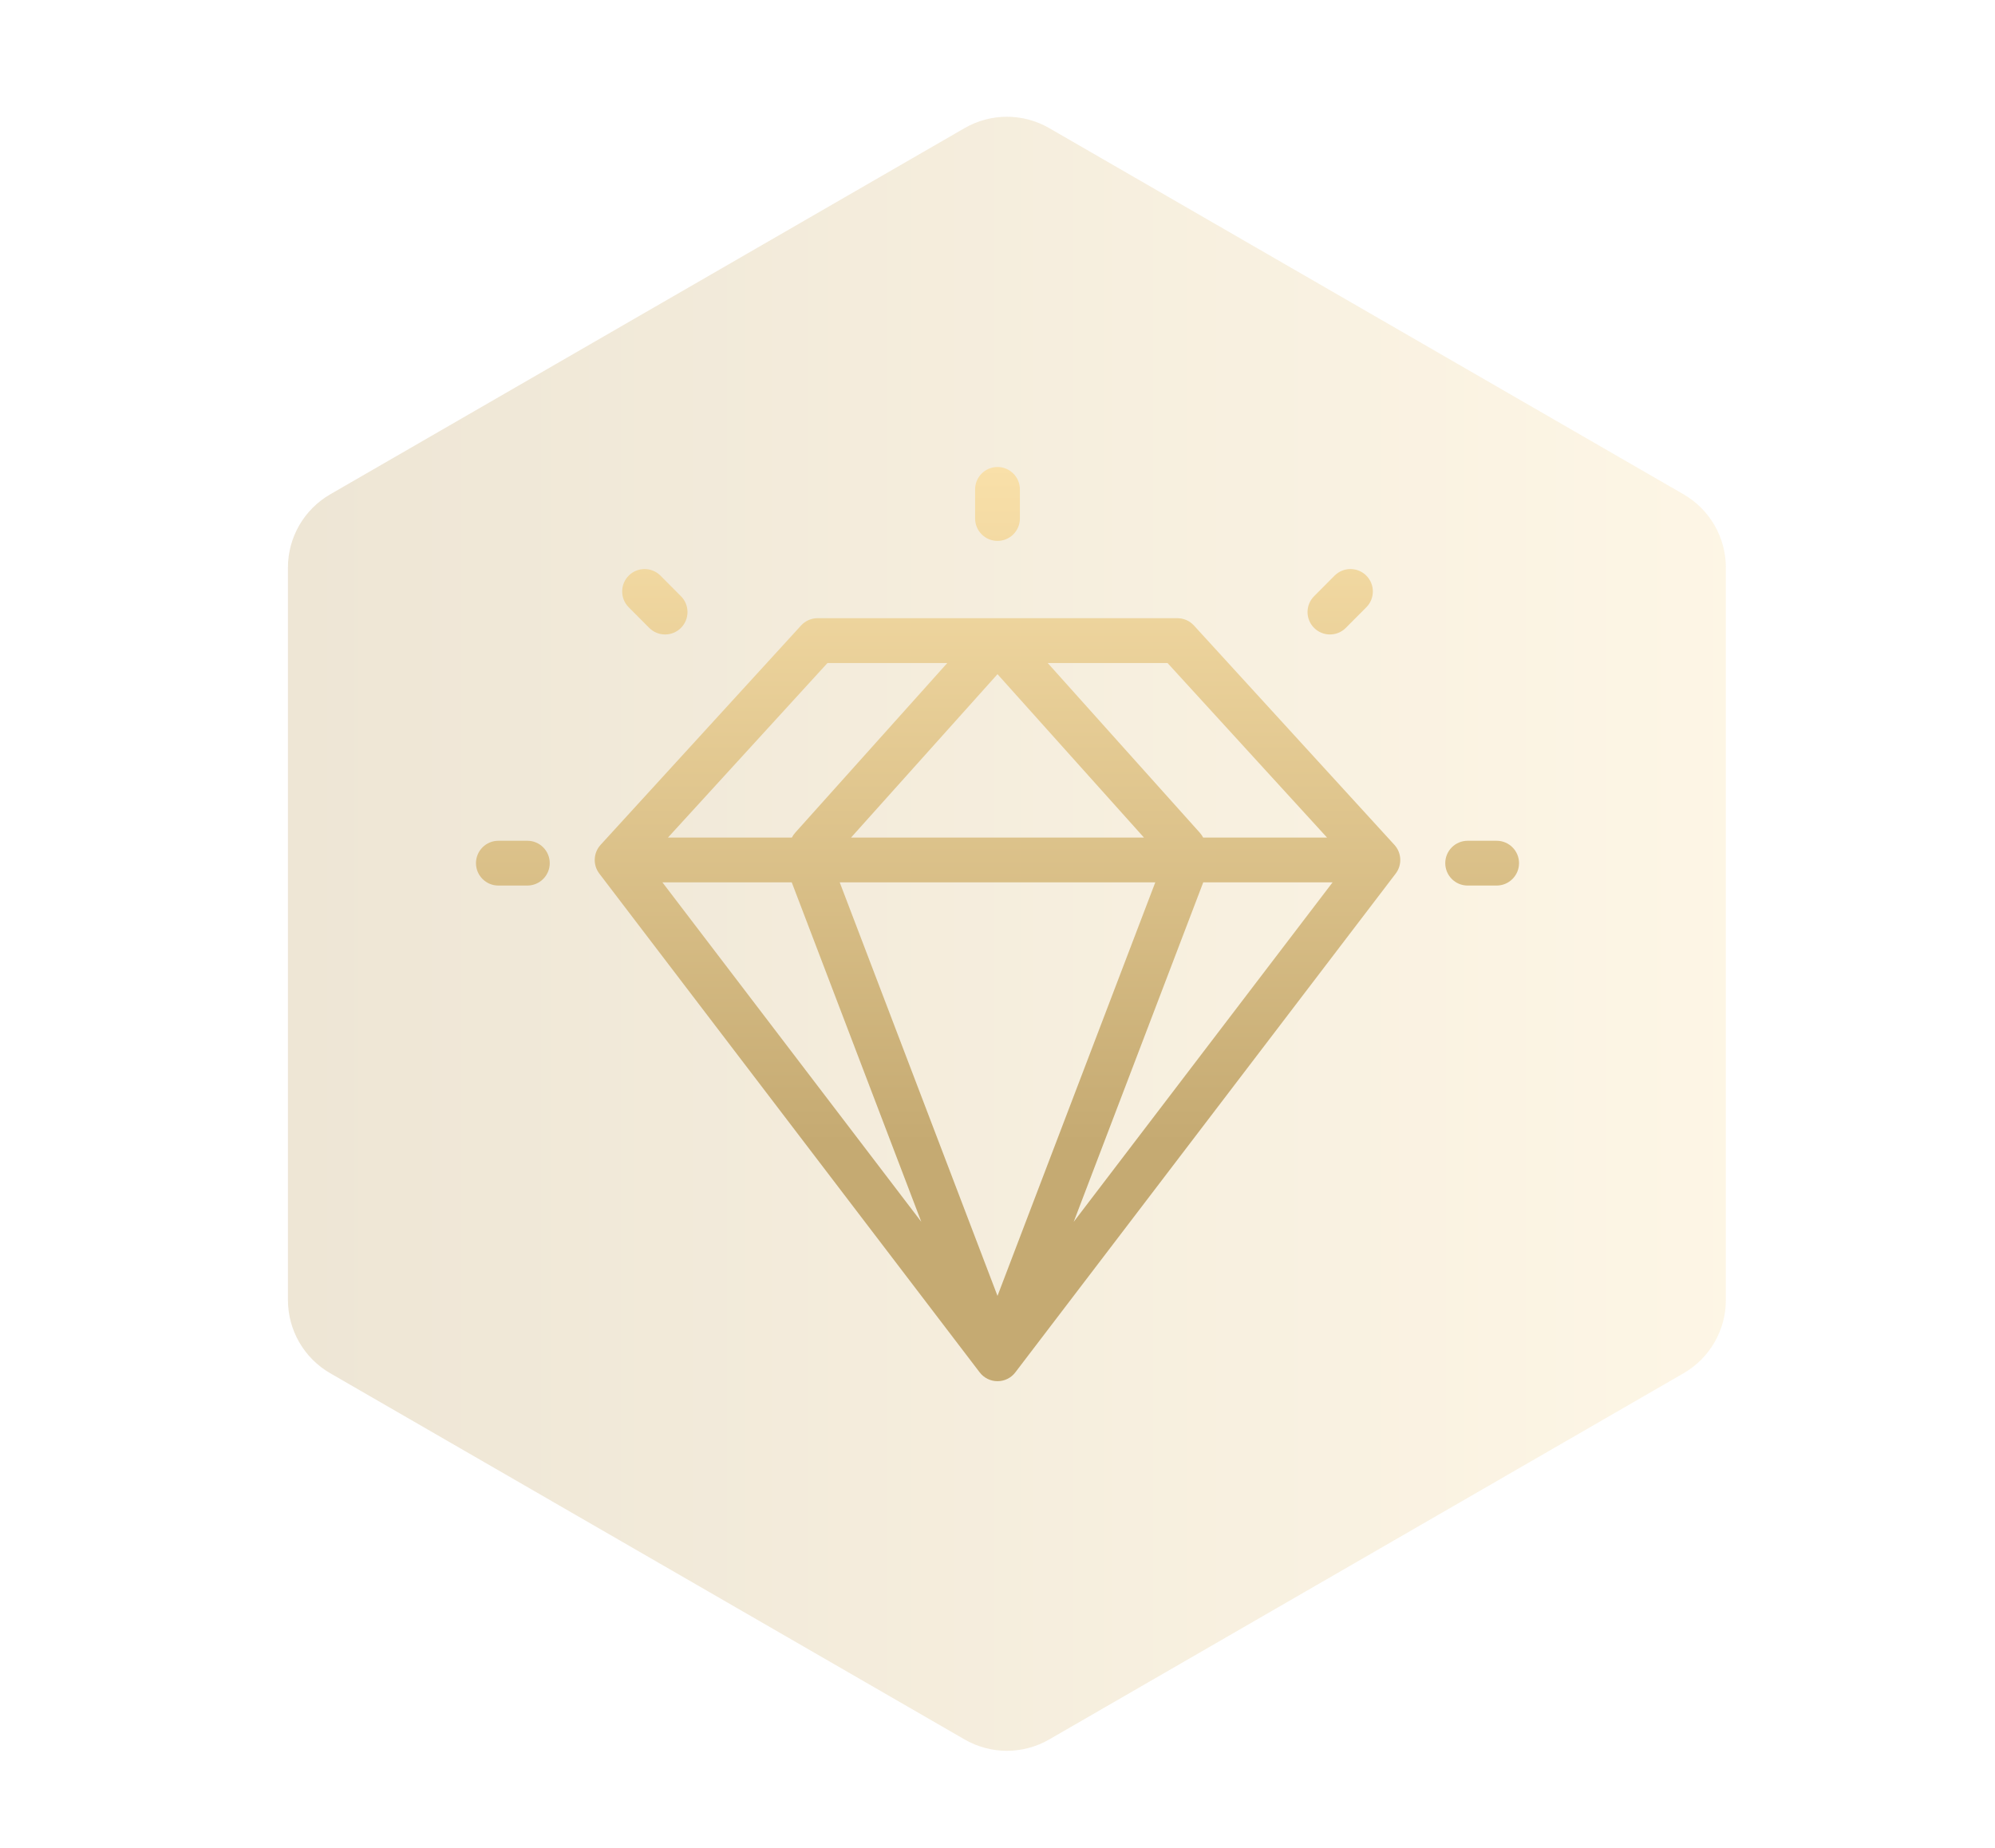
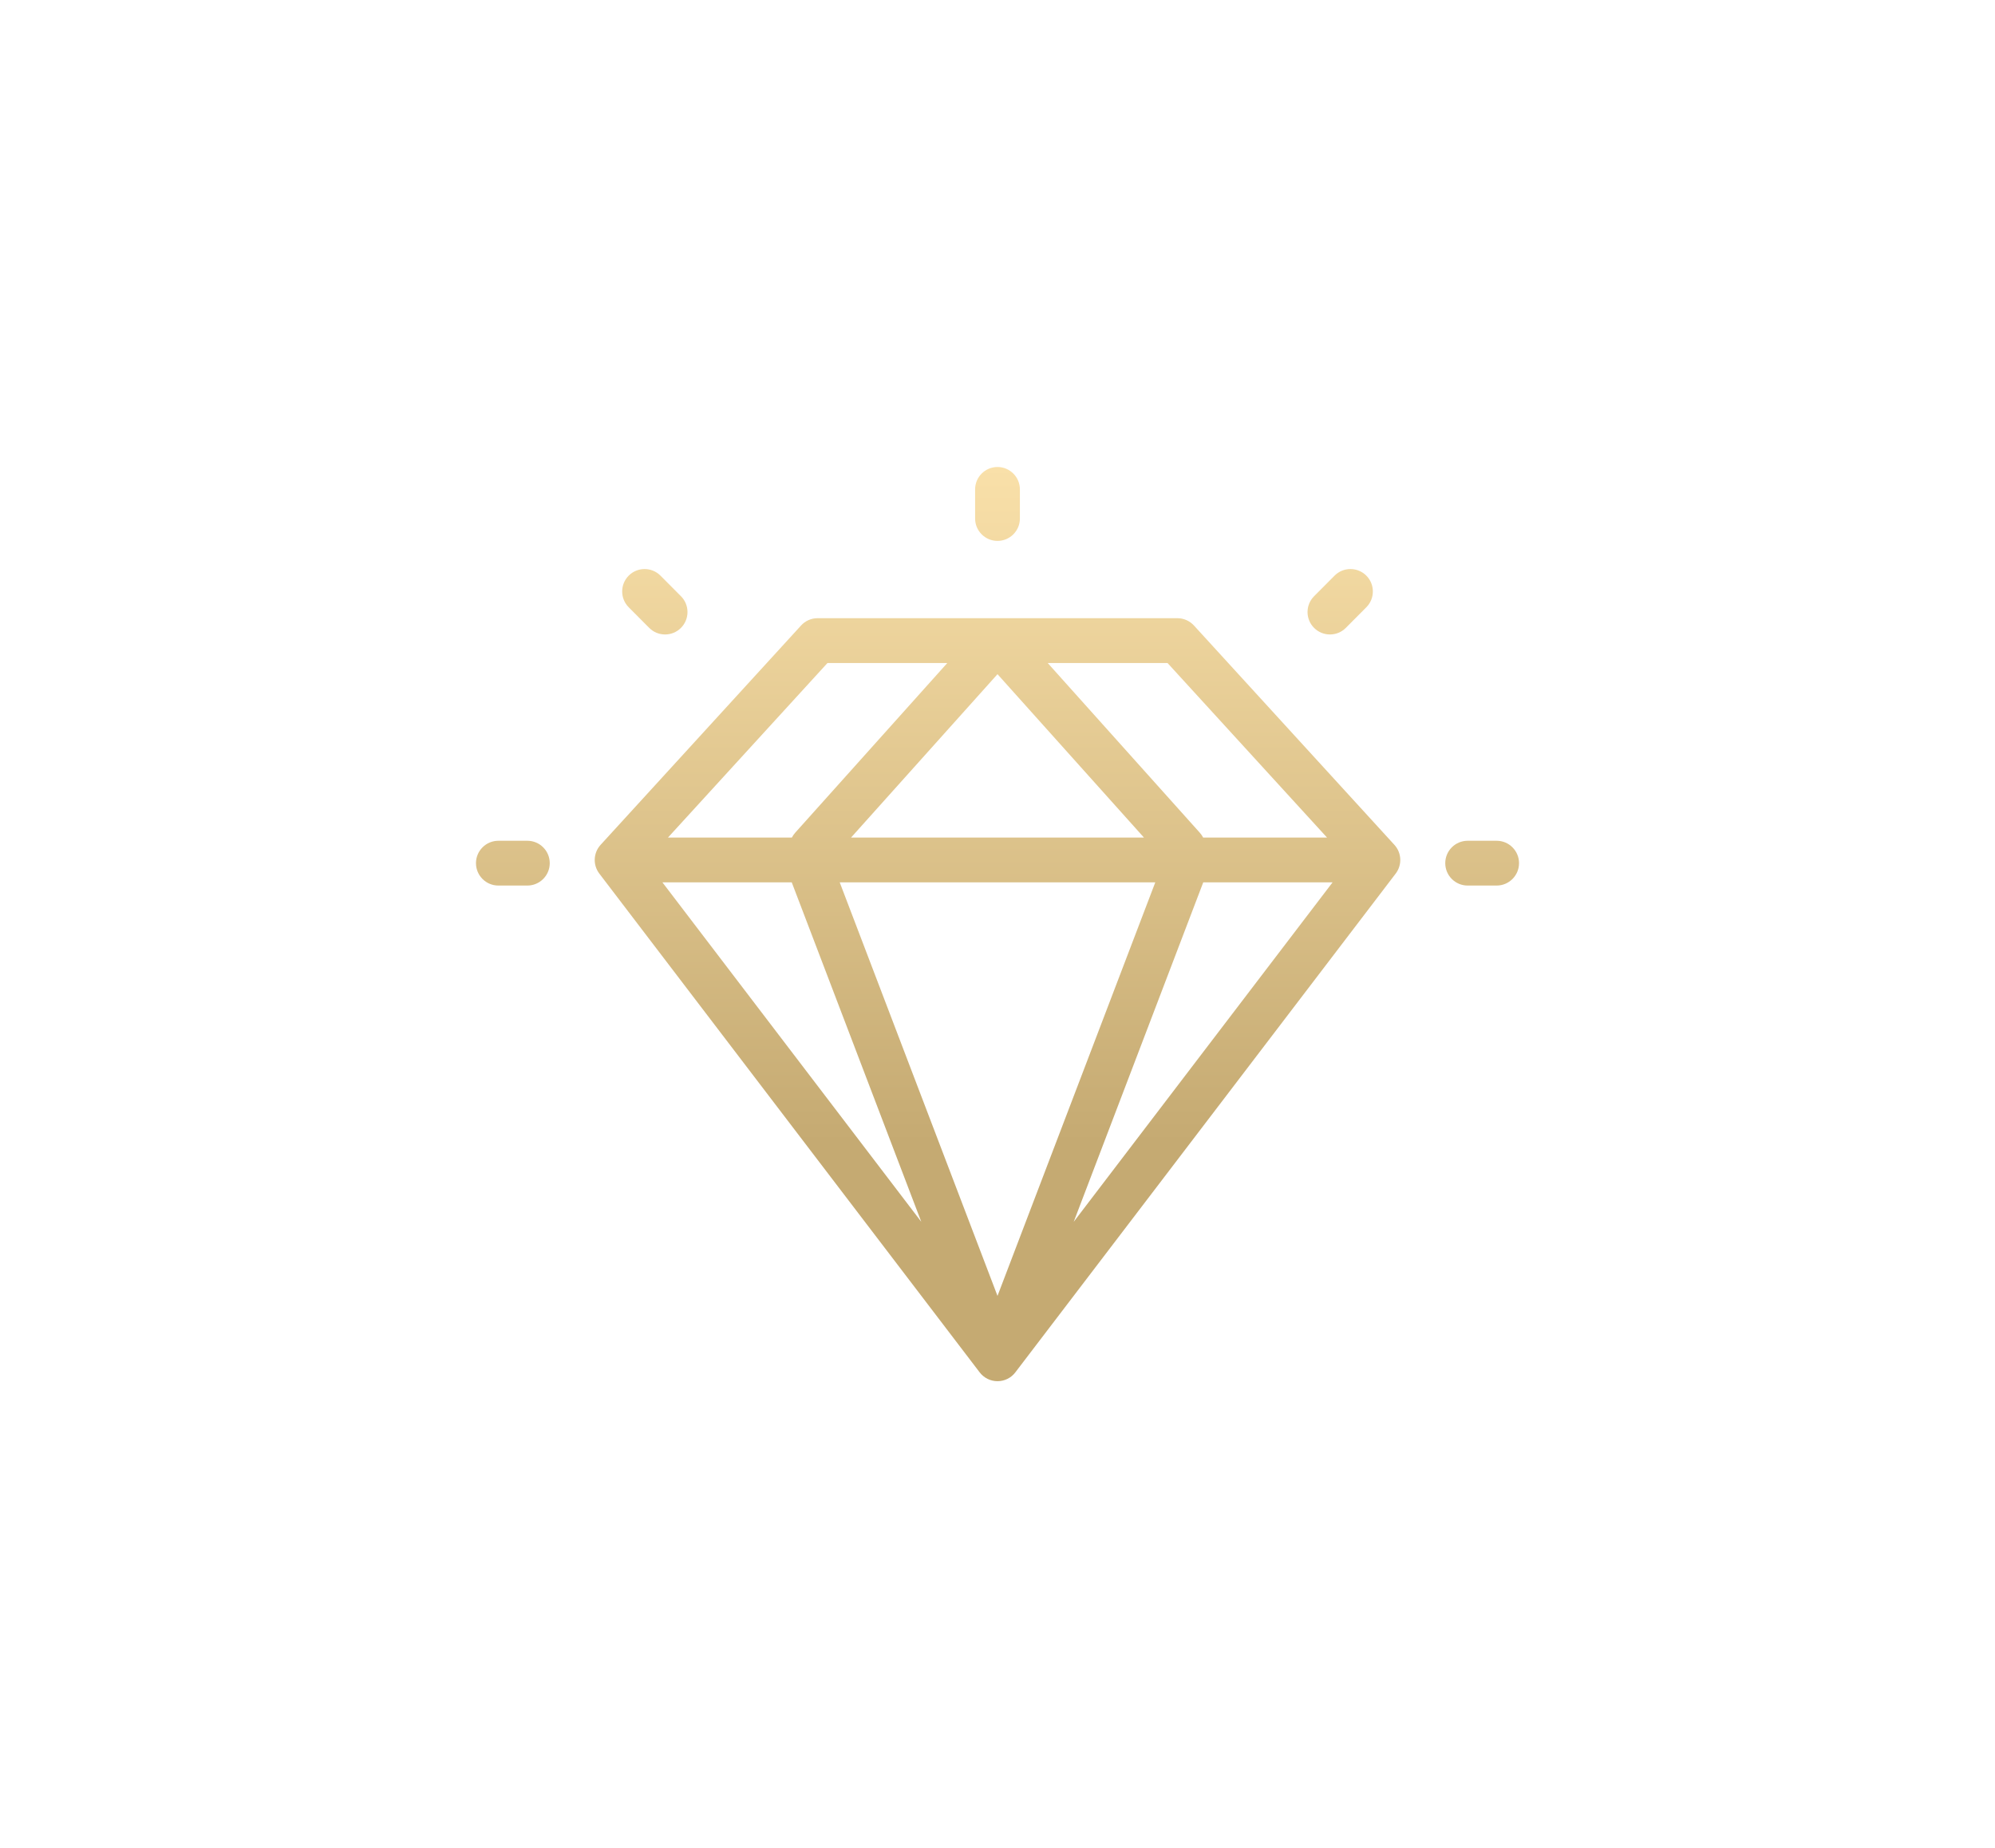
<svg xmlns="http://www.w3.org/2000/svg" data-name="Ebene 1" id="Ebene_1" viewBox="0 0 589.74 546.37">
  <defs>
    <style>
      .cls-1 {
        opacity: .3;
      }

      .cls-2 {
        fill: url(#Unbenannter_Verlauf_15);
      }

      .cls-3 {
        fill: url(#Unbenannter_Verlauf_10);
      }
    </style>
    <linearGradient data-name="Unbenannter Verlauf 10" gradientUnits="userSpaceOnUse" id="Unbenannter_Verlauf_10" x1="85.12" x2="510.18" y1="276.06" y2="276.06">
      <stop offset="0" stop-color="#c5aa72" />
      <stop offset="1" stop-color="#f9e0a9" />
    </linearGradient>
    <linearGradient data-name="Unbenannter Verlauf 15" gradientUnits="userSpaceOnUse" id="Unbenannter_Verlauf_15" x1="294.87" x2="294.87" y1="408.32" y2="138.05">
      <stop offset=".26" stop-color="#c5aa72" />
      <stop offset="1" stop-color="#f9e0a9" />
    </linearGradient>
  </defs>
  <g class="cls-1">
-     <path class="cls-3" d="M85.12,167.79v216.54c0,8.93,4.76,17.18,12.5,21.65l187.53,108.27c7.74,4.47,17.26,4.47,25,0l187.53-108.27c7.74-4.47,12.5-12.72,12.5-21.65v-216.54c0-8.93-4.76-17.18-12.5-21.65l-187.53-108.27c-7.74-4.47-17.26-4.47-25,0l-187.53,108.27c-7.74,4.47-12.5,12.72-12.5,21.65Z" />
-   </g>
+     </g>
  <path class="cls-2" d="M412.2,249.77l-59.26-64.85c-1.26-1.37-3.03-2.16-4.89-2.16h-106.36c-1.86,0-3.64.78-4.89,2.16l-59.26,64.85c-2.16,2.37-2.32,5.94-.38,8.49l112.44,147.46c1.25,1.64,3.2,2.61,5.27,2.61s4.02-.96,5.27-2.61l112.44-147.46c1.94-2.55,1.78-6.12-.38-8.49h0ZM251.58,247.61l43.29-48.3,43.29,48.3h-86.58ZM341.51,260.86l-46.64,122.25-46.64-122.25h93.29ZM234.05,260.86l38.29,100.35-76.52-100.35h38.23ZM355.69,260.86h38.23l-76.52,100.35,38.29-100.35ZM392.28,247.61h-36.62c-.25-.5-.58-.97-.97-1.41l-44.98-50.19h35.42l47.15,51.6ZM244.61,196.01h35.42l-44.98,50.19c-.39.44-.71.91-.97,1.41h-36.62l47.15-51.6ZM294.87,159.91c-3.66,0-6.62-2.97-6.62-6.62v-8.61c0-3.66,2.97-6.62,6.62-6.62s6.62,2.97,6.62,6.62v8.61c0,3.66-2.97,6.62-6.62,6.62ZM393.14,187.57c-1.69,0-3.38-.64-4.67-1.93-2.59-2.58-2.6-6.78-.02-9.37l6.06-6.09c2.58-2.59,6.78-2.6,9.37-.02,2.59,2.58,2.6,6.78.02,9.37l-6.06,6.09c-1.29,1.3-2.99,1.95-4.69,1.95ZM442.42,261.8h-8.57c-3.66,0-6.62-2.97-6.62-6.62s2.97-6.62,6.62-6.62h8.57c3.66,0,6.62,2.97,6.62,6.62s-2.97,6.62-6.62,6.62ZM196.6,187.57c-1.7,0-3.4-.65-4.69-1.95l-6.06-6.09c-2.58-2.59-2.57-6.79.02-9.37,2.59-2.58,6.79-2.57,9.37.02l6.06,6.09c2.58,2.59,2.57,6.79-.02,9.37-1.29,1.29-2.98,1.93-4.67,1.93ZM155.89,261.8h-8.57c-3.66,0-6.62-2.97-6.62-6.62s2.97-6.62,6.62-6.62h8.57c3.66,0,6.62,2.97,6.62,6.62s-2.97,6.62-6.62,6.62Z" />
</svg>